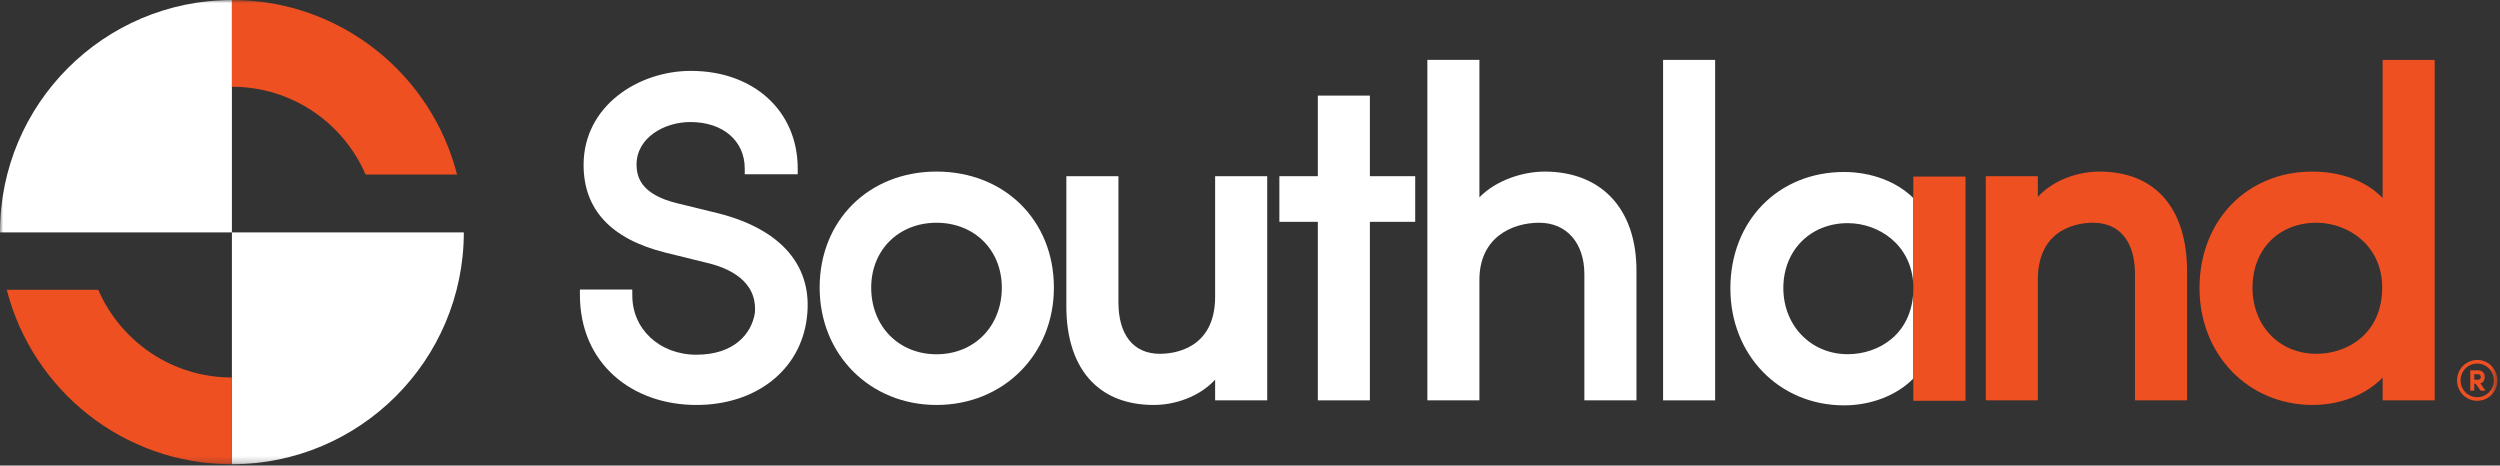
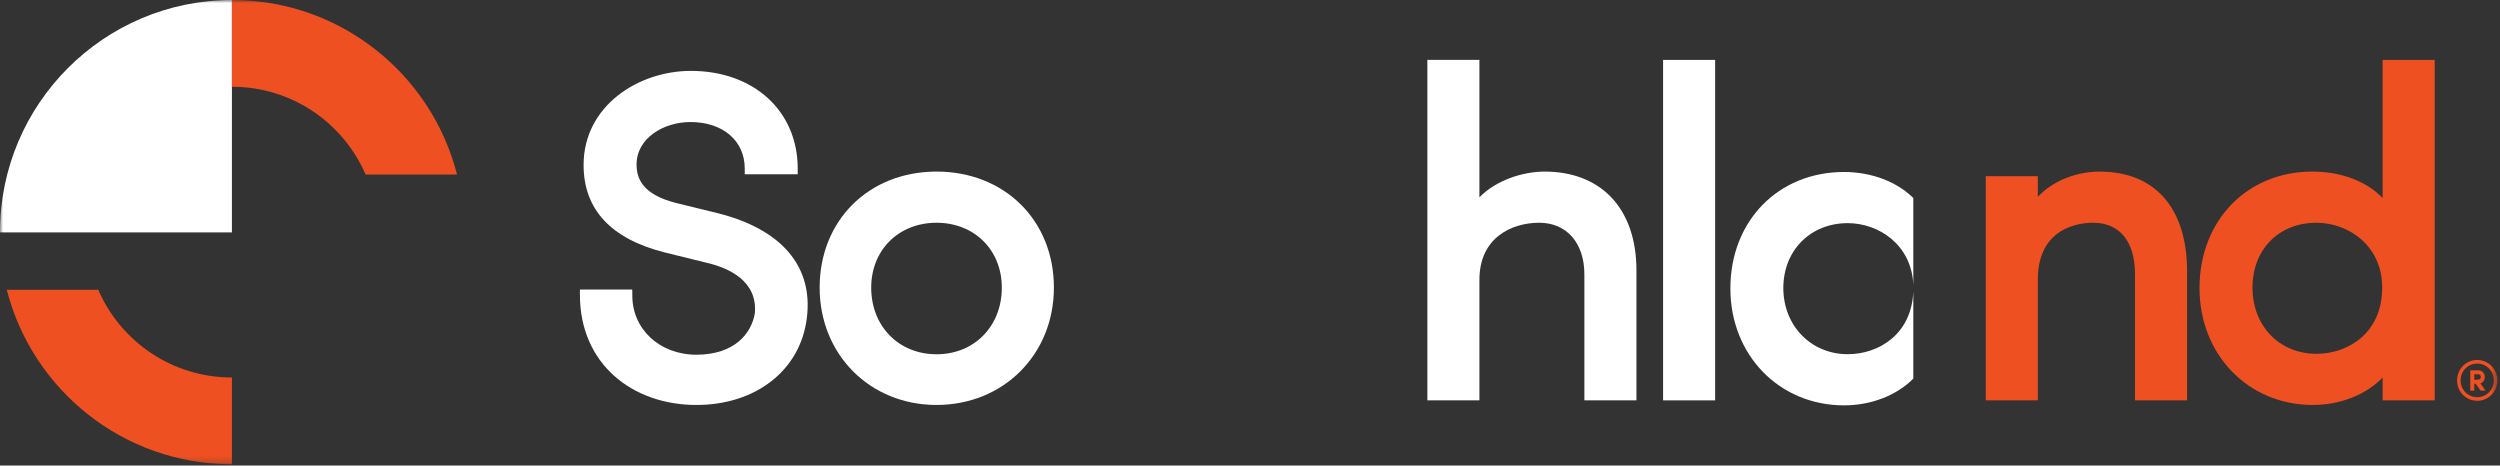
<svg xmlns="http://www.w3.org/2000/svg" xmlns:xlink="http://www.w3.org/1999/xlink" width="392px" height="73px" viewBox="0 0 392 73" version="1.1">
  <rect x="0" y="0" width="392" height="73" fill="#333333" stroke="none" />
  <title>Southland Industries</title>
  <defs>
    <polygon id="path-1" points="0 72.793 391.593 72.793 391.593 0 0 0" />
  </defs>
  <g id="Logo/Color/onDark" stroke="none" stroke-width="1" fill="none" fill-rule="evenodd">
    <path d="M112.692,33.465 L106.225,31.882 C100.479,30.498 99.814,27.739 99.814,25.787 C99.814,21.625 104.109,19.136 108.257,19.136 C113.352,19.136 116.776,22.069 116.776,26.428 L116.776,27.329 L125.081,27.329 L125.081,26.428 C125.081,17.413 118.196,11.115 108.33,11.115 C100.062,11.115 91.507,16.628 91.507,25.859 C91.507,32.822 95.774,37.438 104.186,39.57 L110.593,41.151 C114.362,42.001 118.766,44.075 118.366,49.06 C117.876,52.231 115.21,55.619 109.192,55.619 C103.423,55.619 99.069,51.583 99.148,46.205 L99.136,45.403 L90.93,45.403 L90.93,46.218 C90.93,57.075 99.168,63.498 109.192,63.498 C118.561,63.498 125.522,58.016 126.512,49.861 C127.533,41.831 122.627,36.007 112.692,33.465" id="Fill-1" fill="#FFFFFF" />
    <path d="M289.727,55.538 C283.966,55.538 279.627,51.076 279.627,45.157 C279.627,39.265 283.873,34.989 289.727,34.989 C294.584,34.989 299.726,38.372 300.007,44.635 L300.007,31.05 C297.461,28.517 293.466,26.967 289.151,26.967 C278.819,26.967 271.324,34.647 271.324,45.227 C271.324,55.678 278.986,63.559 289.151,63.559 C293.439,63.559 297.437,61.967 300.007,59.362 L300.007,45.717 C299.726,52.452 294.555,55.538 289.727,55.538" id="Fill-3" fill="#FFFFFF" />
    <path d="M300.033,45.157 C300.033,44.975 300.016,44.807 300.008,44.635 L300.008,45.717 C300.016,45.529 300.033,45.347 300.033,45.157" id="Fill-5" fill="#1D1B1C" />
    <path d="M146.848,55.549 C140.912,55.549 136.605,51.149 136.605,45.096 C136.605,39.202 140.912,34.927 146.848,34.927 C152.781,34.927 157.085,39.202 157.085,45.096 C157.085,51.149 152.781,55.549 146.848,55.549 M146.848,26.904 C136.227,26.904 128.52,34.556 128.52,45.096 C128.52,55.584 136.399,63.497 146.848,63.497 C157.337,63.497 165.252,55.584 165.252,45.096 C165.252,34.556 157.51,26.904 146.848,26.904" id="Fill-7" fill="#FFFFFF" />
-     <path d="M190.532,46.528 C190.532,54.83 183.903,55.477 181.87,55.477 C177.74,55.477 175.369,52.527 175.369,47.39 L175.369,27.628 L167.204,27.628 L167.204,47.815 C167.162,53.025 168.557,57.204 171.229,59.892 C173.597,62.285 176.865,63.497 180.941,63.497 C184.164,63.497 188.033,62.253 190.532,59.532 L190.532,62.776 L198.698,62.776 L198.698,27.628 L190.532,27.628 L190.532,46.528 Z" id="Fill-9" fill="#FFFFFF" />
-     <polygon id="Fill-11" fill="#FFFFFF" points="214.797 14.99 206.637 14.99 206.637 27.627 200.606 27.627 200.606 34.782 206.637 34.782 206.637 62.776 214.797 62.776 214.797 34.782 221.905 34.782 221.905 27.627 214.797 27.627" />
    <path d="M242.213,26.905 C238.738,26.905 234.537,28.285 231.972,30.942 L231.972,9.392 L223.81,9.392 L223.81,62.777 L231.972,62.777 L231.972,43.87 C231.972,37.272 237.024,34.926 241.351,34.926 C245.649,34.926 248.43,38.099 248.43,43.012 L248.43,62.777 L256.596,62.777 L256.596,42.582 C256.634,37.607 255.204,33.517 252.476,30.764 C249.97,28.239 246.424,26.905 242.213,26.905" id="Fill-13" fill="#FFFFFF" />
    <mask id="mask-2" fill="white">
      <use xlink:href="#path-1" />
    </mask>
    <g id="Clip-16" />
    <polygon id="Fill-15" fill="#FFFFFF" mask="url(#mask-2)" points="260.772 62.777 268.934 62.777 268.934 9.392 260.772 9.392" />
-     <polygon id="Fill-17" fill="#EF5022" mask="url(#mask-2)" points="300.01 62.841 308.195 62.841 308.195 27.688 300.01 27.688" />
    <path d="M329.197,26.905 C325.945,26.905 322.044,28.148 319.529,30.874 L319.529,27.627 L311.369,27.627 L311.369,62.777 L319.529,62.777 L319.529,43.87 C319.529,35.571 326.161,34.926 328.191,34.926 C332.372,34.926 334.768,37.871 334.768,43.012 L334.768,62.777 L342.933,62.777 L342.933,42.58 C342.933,32.621 337.924,26.905 329.197,26.905" id="Fill-18" fill="#EF5022" mask="url(#mask-2)" />
    <path d="M373.529,45.096 C373.529,52.228 368.18,55.478 363.216,55.478 C357.407,55.478 353.192,51.109 353.192,45.096 C353.192,39.108 357.313,34.927 363.216,34.927 C368.212,34.927 373.529,38.492 373.529,45.096 L373.529,45.096 Z M373.595,9.393 L373.595,31.05 C371.067,28.422 367.12,26.905 362.567,26.905 C352.325,26.905 344.885,34.586 344.885,45.165 C344.885,55.615 352.523,63.497 362.642,63.497 C366.988,63.497 371.036,61.866 373.595,59.201 L373.595,62.777 L381.76,62.777 L381.76,9.393 L373.595,9.393 Z" id="Fill-19" fill="#EF5022" mask="url(#mask-2)" />
    <path d="M0,36.397 C0,36.413 0.002,36.426 0.002,36.443 L36.364,36.443 L36.364,13.608 L36.364,0.001 C16.278,0.018 0,16.308 0,36.397" id="Fill-20" fill="#FFFFFF" mask="url(#mask-2)" />
-     <path d="M36.364,36.441 L36.364,59.182 L36.364,72.793 C56.435,72.774 72.705,56.511 72.728,36.441 L36.364,36.441 Z" id="Fill-21" fill="#FFFFFF" mask="url(#mask-2)" />
    <path d="M36.398,0 L36.364,0 L36.364,13.605 L36.398,13.605 C45.777,13.605 53.83,19.272 57.325,27.369 L71.665,27.369 C67.651,11.635 53.383,0 36.398,0" id="Fill-22" fill="#EF5022" mask="url(#mask-2)" />
    <path d="M15.408,45.442 L1.063,45.442 C5.088,61.165 19.347,72.793 36.324,72.793 L36.364,72.793 L36.364,59.187 L36.324,59.187 C26.954,59.187 18.909,53.527 15.408,45.442" id="Fill-23" fill="#EF5022" mask="url(#mask-2)" />
    <path d="M388.58,58.678 C388.843,58.678 388.996,58.887 388.996,59.114 C388.996,59.33 388.843,59.538 388.56,59.538 L387.965,59.538 L387.965,58.678 L388.58,58.678 Z M388.915,60.109 C389.401,59.982 389.611,59.547 389.611,59.114 C389.611,58.588 389.276,58.064 388.58,58.064 L387.34,58.064 L387.34,61.257 L387.965,61.257 L387.965,60.154 L388.172,60.154 L388.969,61.257 L389.728,61.257 L388.915,60.109 Z M388.427,62.28 C389.882,62.28 391.032,61.104 391.032,59.648 C391.032,58.19 389.882,57.004 388.427,57.004 C386.97,57.004 385.82,58.19 385.82,59.648 C385.82,61.104 386.97,62.28 388.427,62.28 L388.427,62.28 Z M388.427,56.444 C390.189,56.444 391.594,57.882 391.594,59.648 C391.594,61.411 390.189,62.841 388.427,62.841 C386.662,62.841 385.268,61.411 385.268,59.648 C385.268,57.882 386.662,56.444 388.427,56.444 L388.427,56.444 Z" id="Fill-24" fill="#EF5022" mask="url(#mask-2)" />
  </g>
</svg>